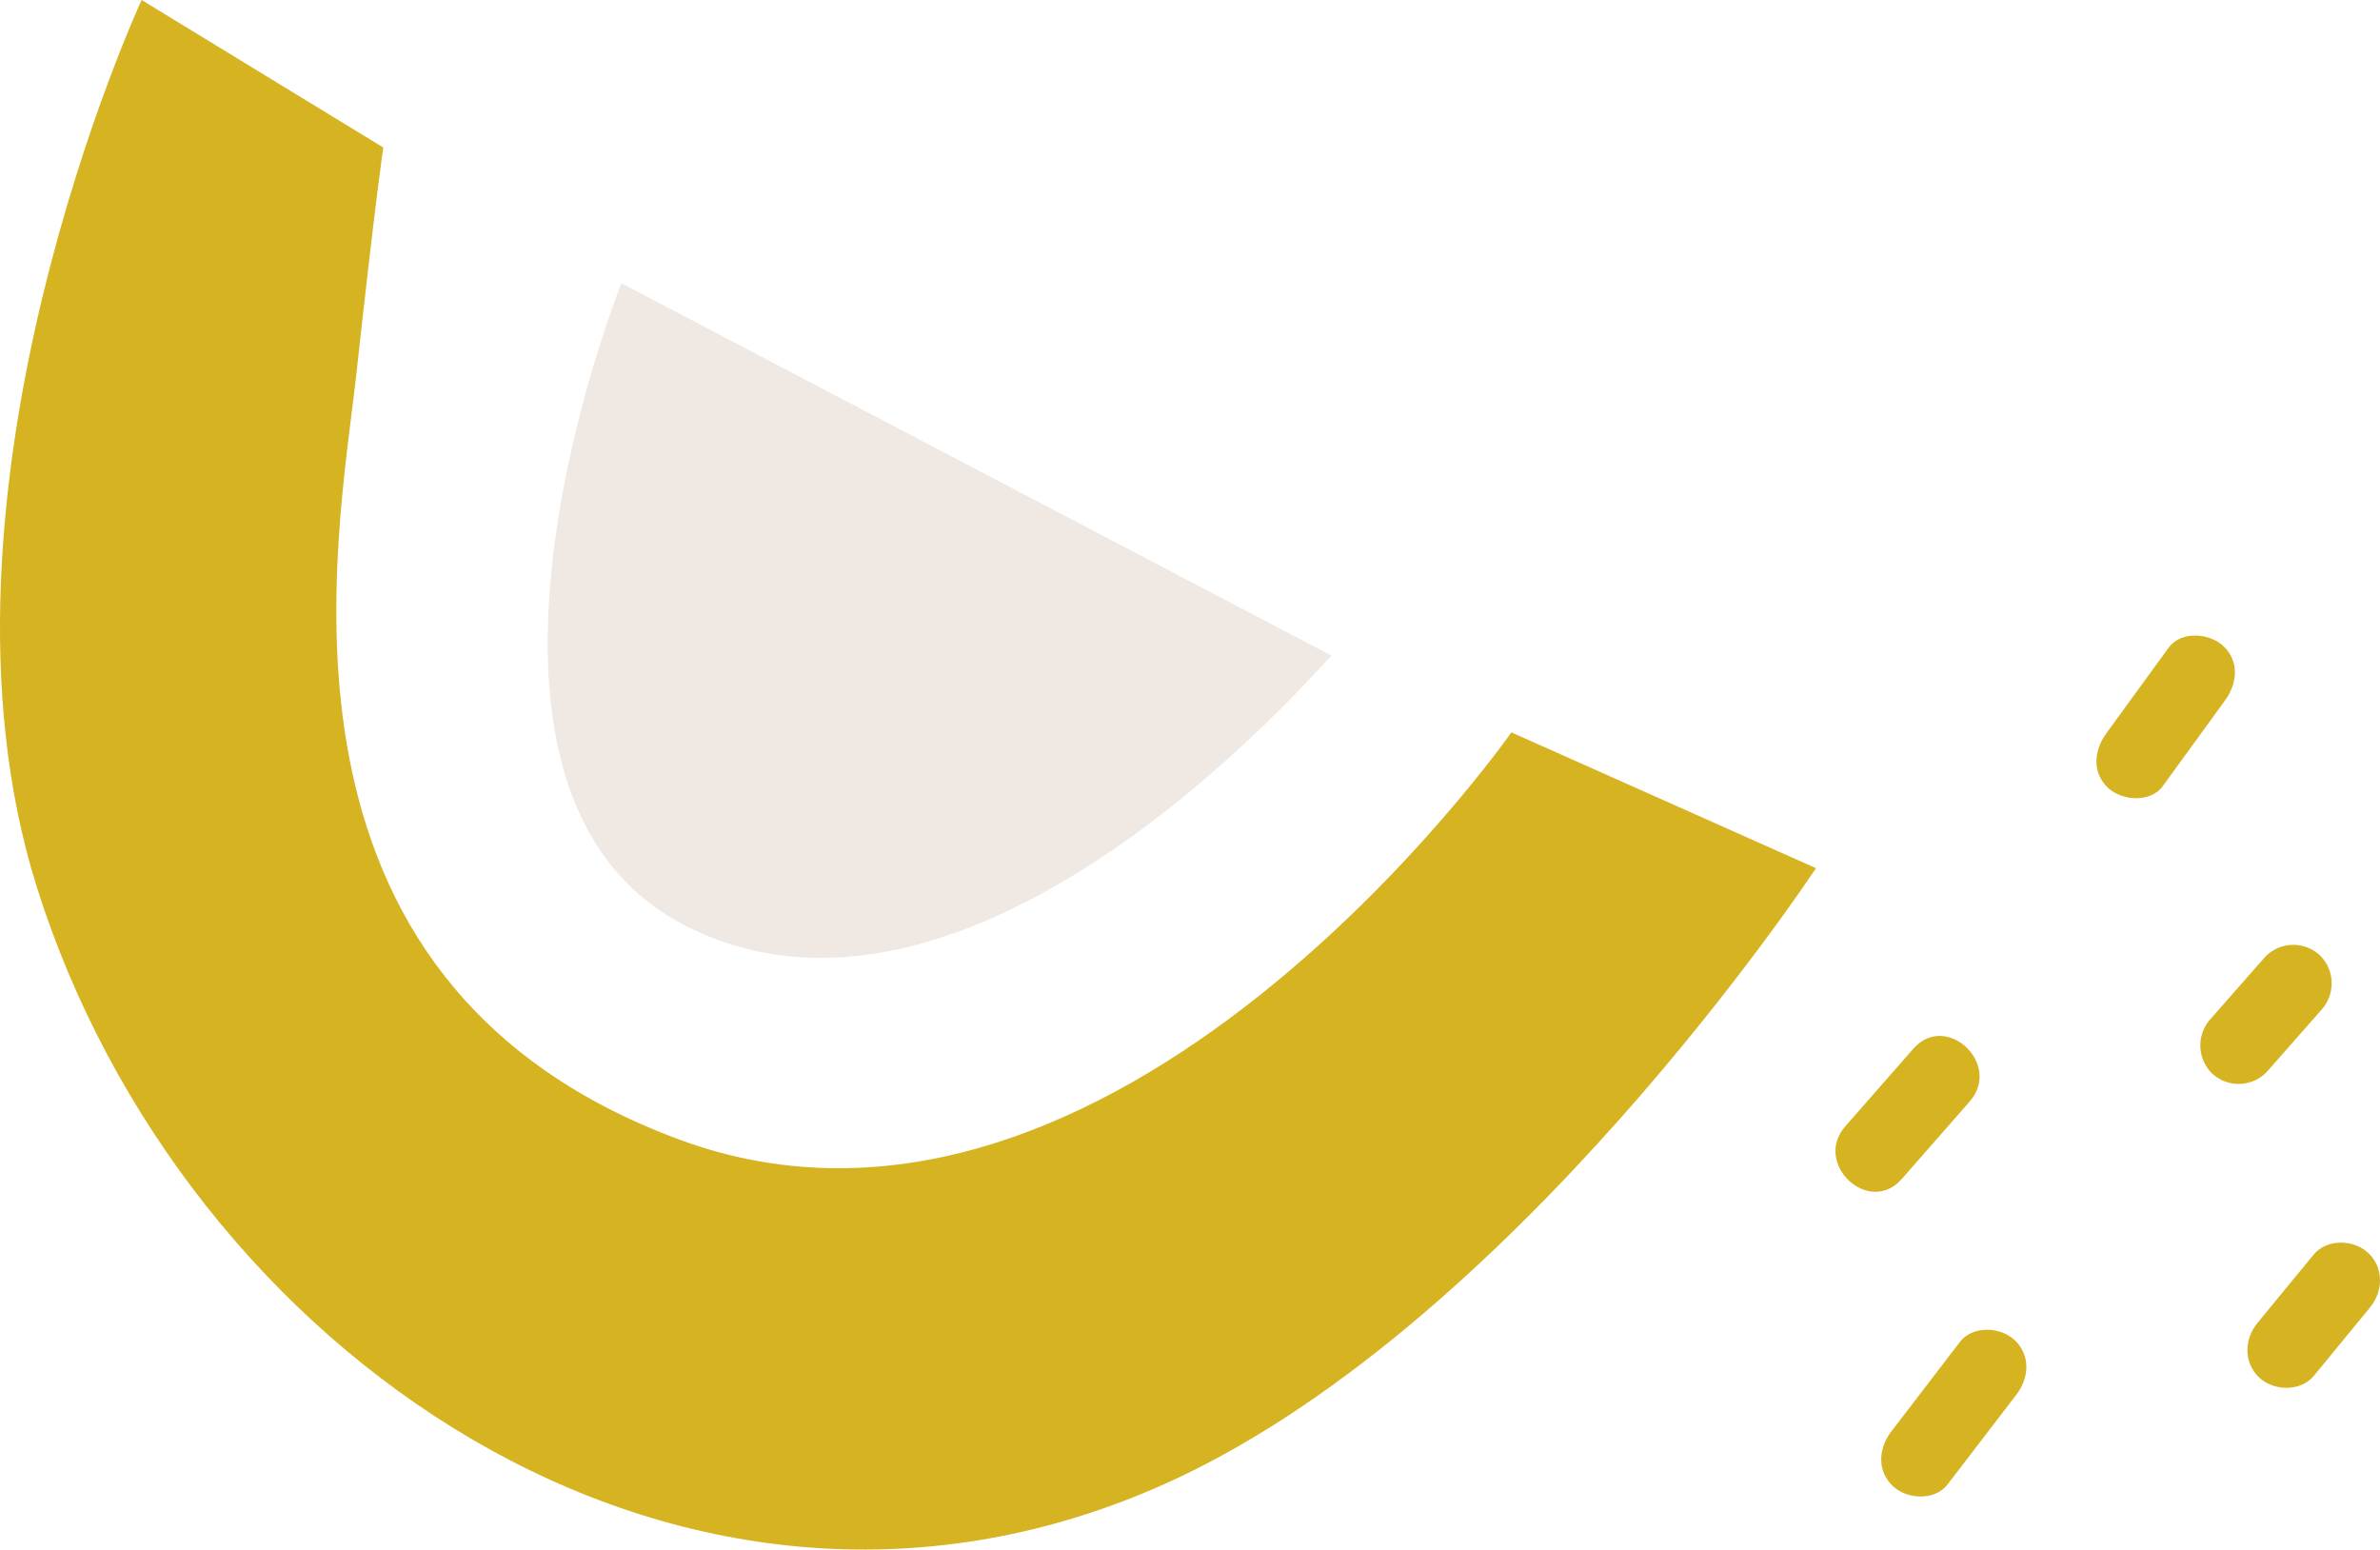
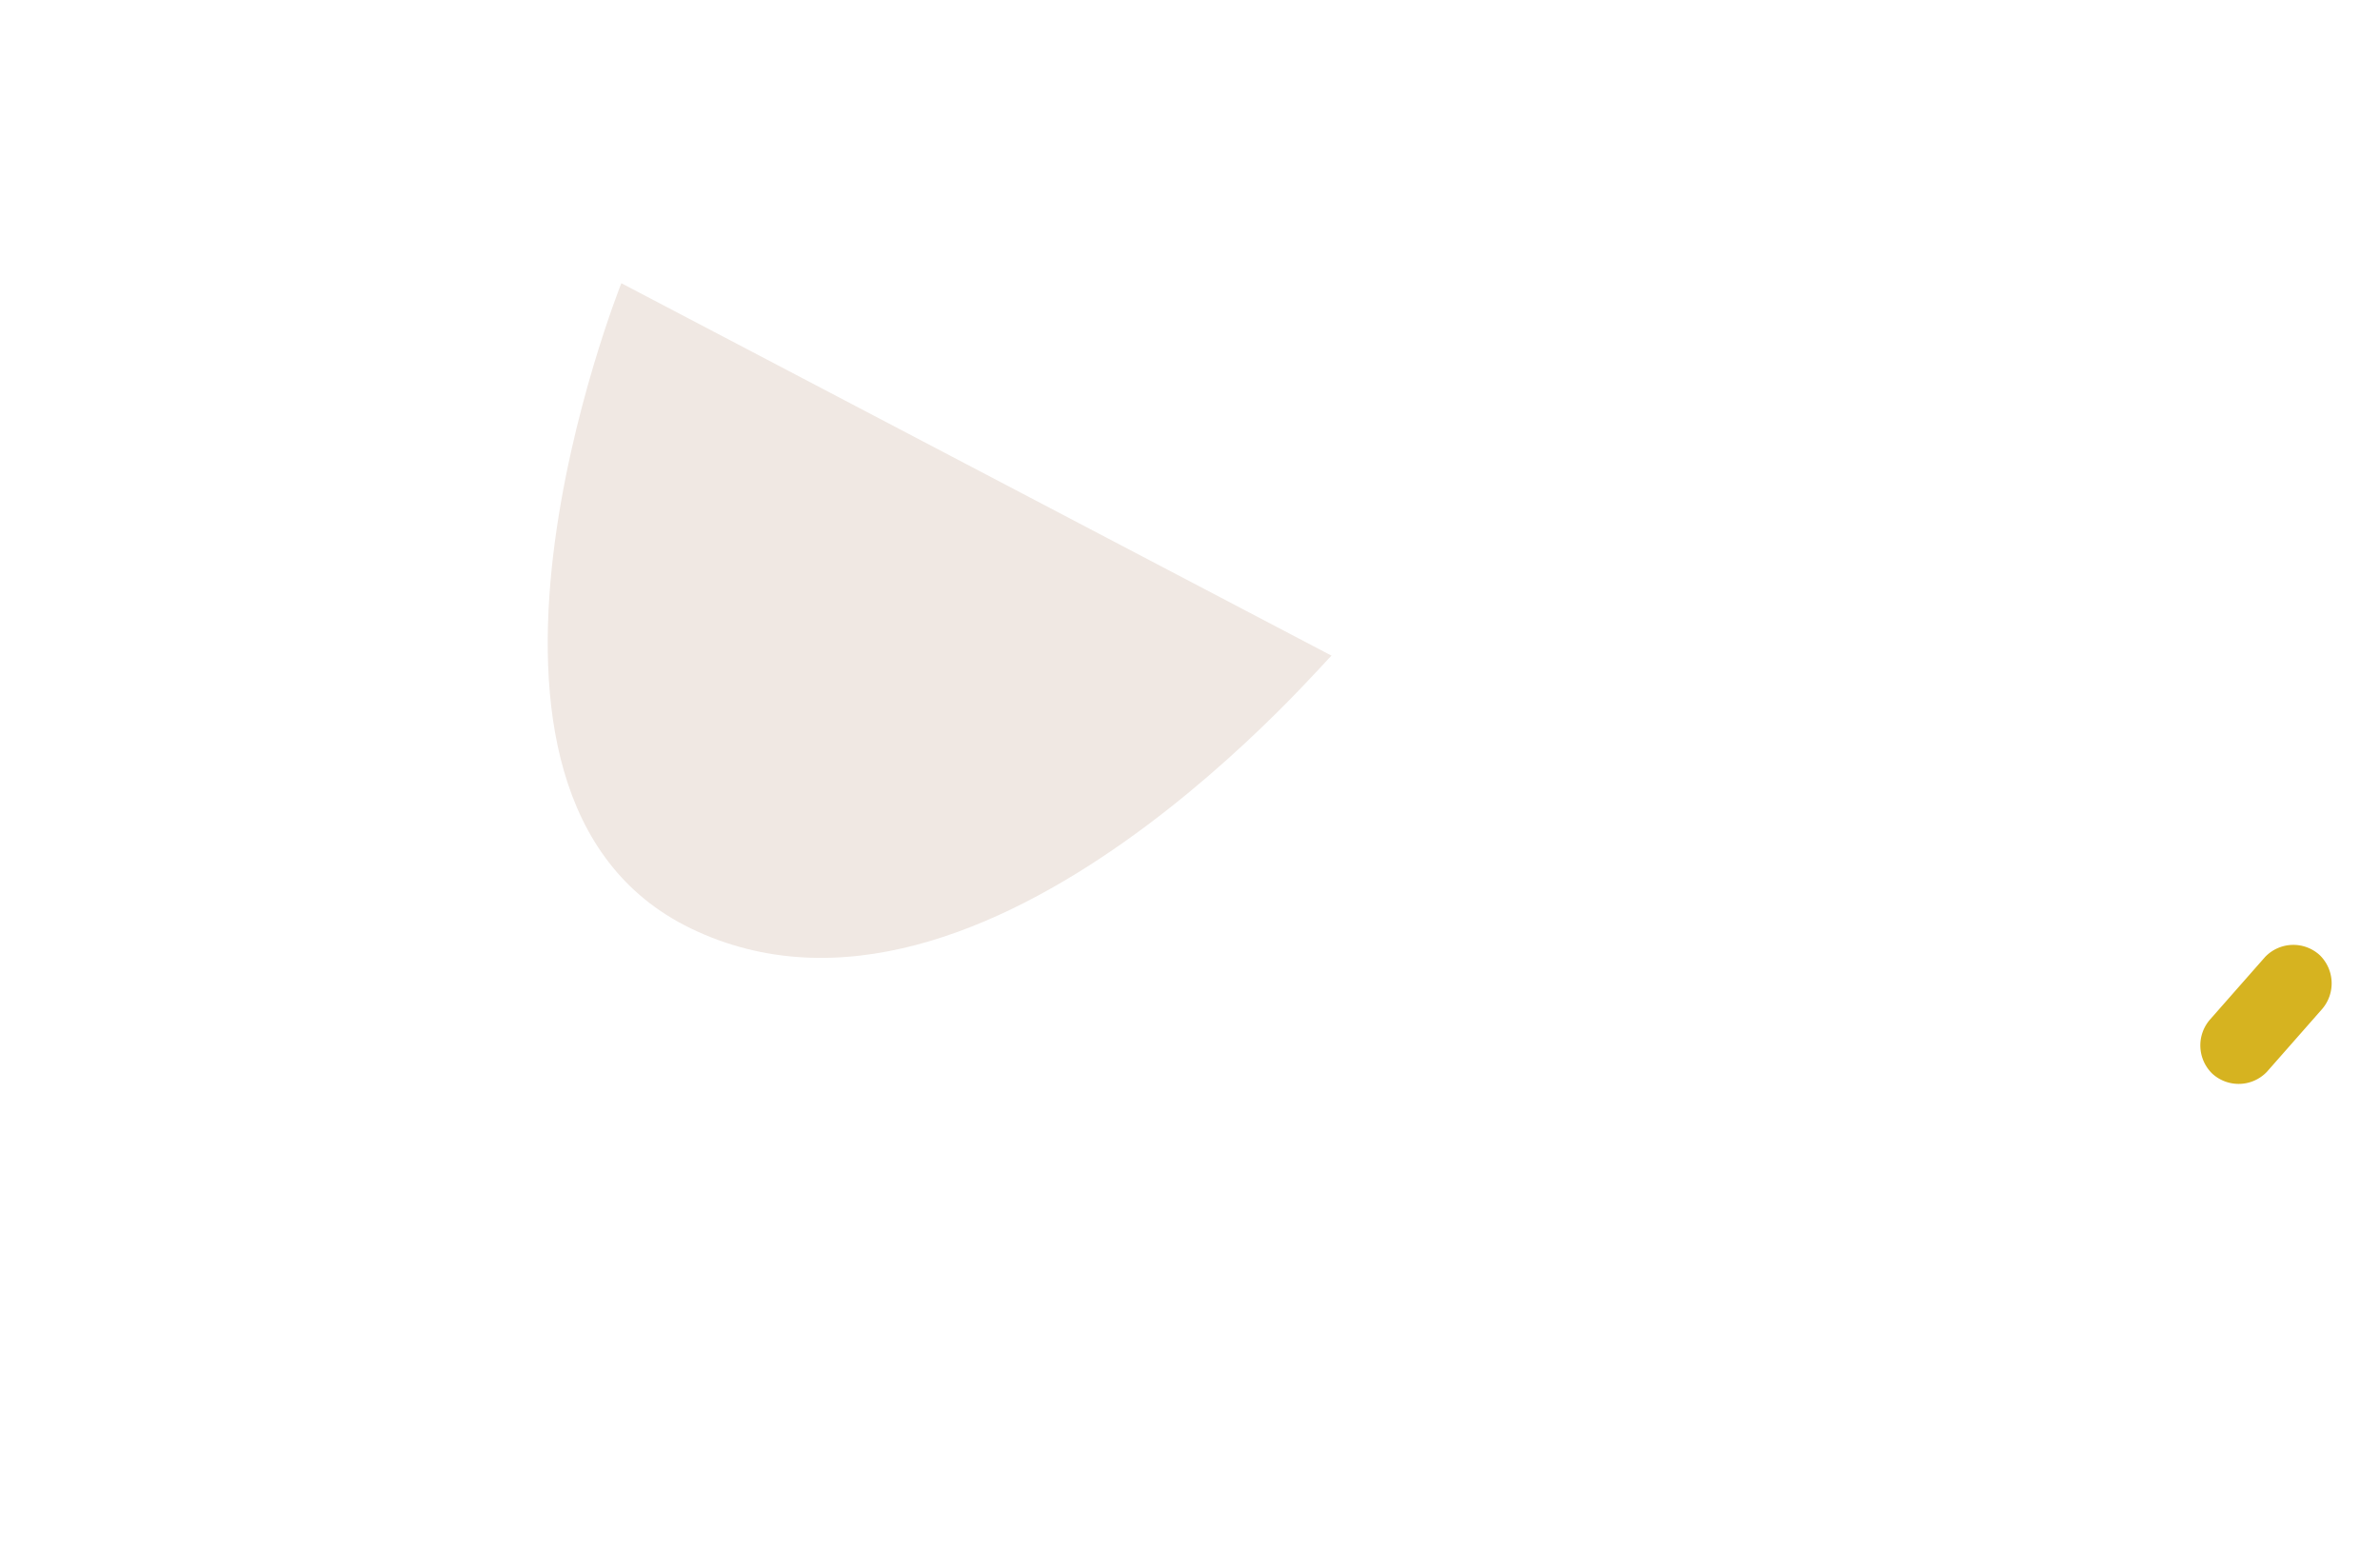
<svg xmlns="http://www.w3.org/2000/svg" width="538.079" height="350.295" viewBox="0 0 538.079 350.295">
  <g id="Groupe_536" data-name="Groupe 536" transform="translate(5655.893 1493.661)">
-     <path id="Tracé_349" data-name="Tracé 349" d="M-5582.562-1465.9c-3.284-3.057-9.336-3.222-12.335.43q-6.344,7.732-12.693,15.439c-2.987,3.641-3.169,8.982.43,12.349,3.29,3.057,9.342,3.222,12.354-.432l12.681-15.439C-5579.139-1457.2-5578.963-1462.539-5582.562-1465.9Z" transform="translate(462.059 255.455)" fill="#d6b320" />
    <path id="Tracé_350" data-name="Tracé 350" d="M-5583.833-1472a8.83,8.83,0,0,0-12.341.43q-6.18,7.018-12.366,14.047a8.9,8.9,0,0,0,.437,12.339,8.83,8.83,0,0,0,12.341-.43q6.18-7.018,12.36-14.049A8.9,8.9,0,0,0-5583.833-1472Z" transform="translate(452.381 194.246)" fill="#d6b320" />
-     <path id="Tracé_351" data-name="Tracé 351" d="M-5587.217-1464.11c-3.193-2.979-9.458-3.322-12.335.43q-7.78,10.165-15.559,20.306c-2.872,3.74-3.26,8.9.43,12.337,3.187,2.979,9.458,3.332,12.335-.43q7.779-10.147,15.559-20.3C-5583.915-1455.5-5583.533-1460.667-5587.217-1464.11Z" transform="translate(386.777 273.369)" fill="#d6b320" />
-     <path id="Tracé_352" data-name="Tracé 352" d="M-5600.7-1469.535q-7.689,8.759-15.353,17.514c-7.4,8.441,5.344,20.383,12.766,11.907q7.689-8.756,15.353-17.514C-5580.531-1466.08-5593.272-1478.009-5600.7-1469.535Z" transform="translate(377.362 212.968)" fill="#d6b320" />
-     <path id="Tracé_353" data-name="Tracé 353" d="M-5584.3-1478.325c-3.12-2.911-9.548-3.408-12.33.432l-14.086,19.367c-2.769,3.808-3.308,8.85.43,12.337,3.126,2.914,9.561,3.411,12.348-.43q7.034-9.681,14.074-19.367C-5581.093-1469.792-5580.548-1474.836-5584.3-1478.325Z" transform="translate(431.017 130.66)" fill="#d6b320" />
-     <path id="Tracé_354" data-name="Tracé 354" d="M-5623.87-1493.66s-51.675,111.456-23.732,200.413c32.954,104.9,145.027,183.076,253.473,135.747,79.6-34.729,148.8-139.9,148.8-139.9l-68.863-30.7s-89.918,128.617-188.384,91.958c-97.1-36.163-76.849-135.547-72.71-173.288,4.338-39.65,6.053-50.884,6.053-50.884Z" transform="translate(-0.003 -0.001)" fill="#d6b320" />
    <path id="Tracé_355" data-name="Tracé 355" d="M-5628.022-1487.859s-46.392,115.8,15.7,145.854c66.912,32.378,145.979-63.9,144.888-61.644Z" transform="translate(112.609 58.225)" fill="#f0e8e3" />
  </g>
</svg>